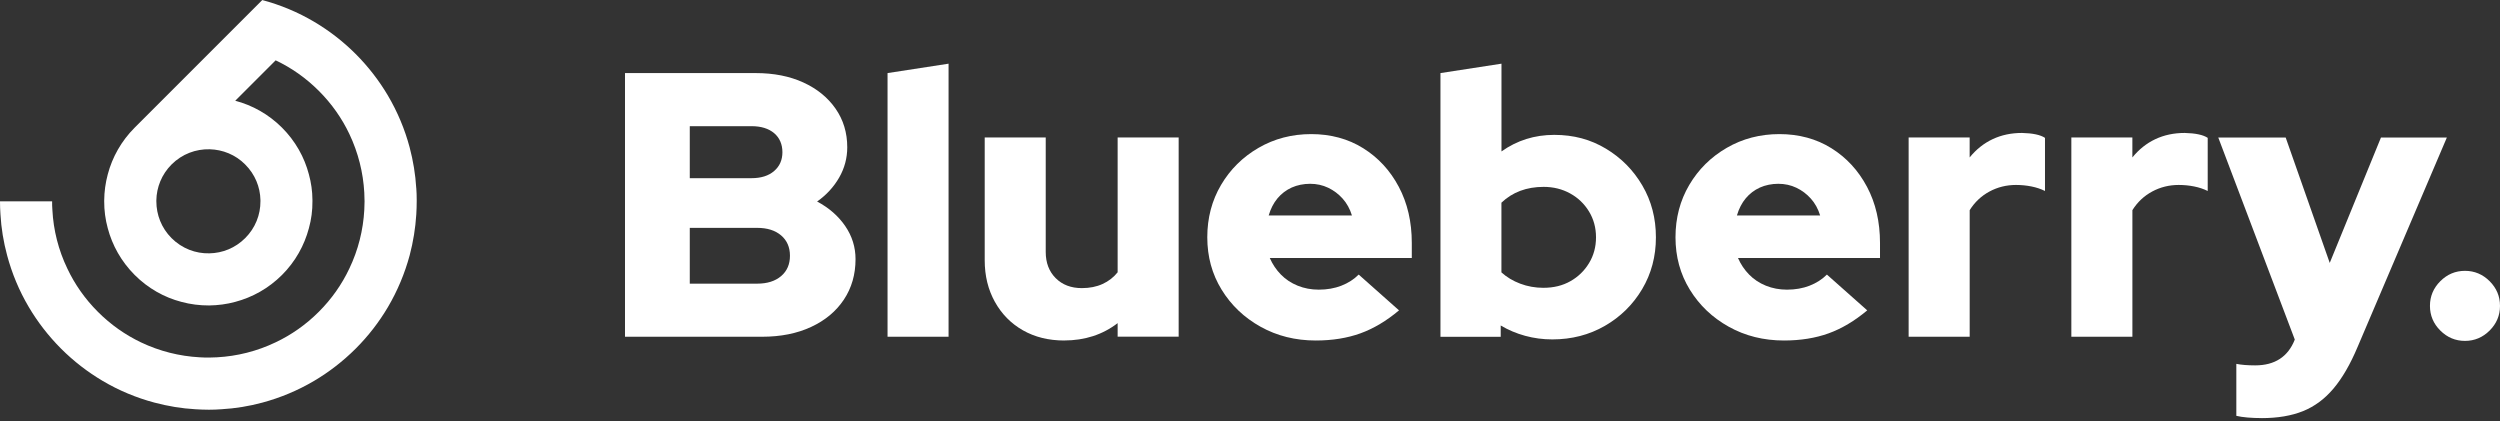
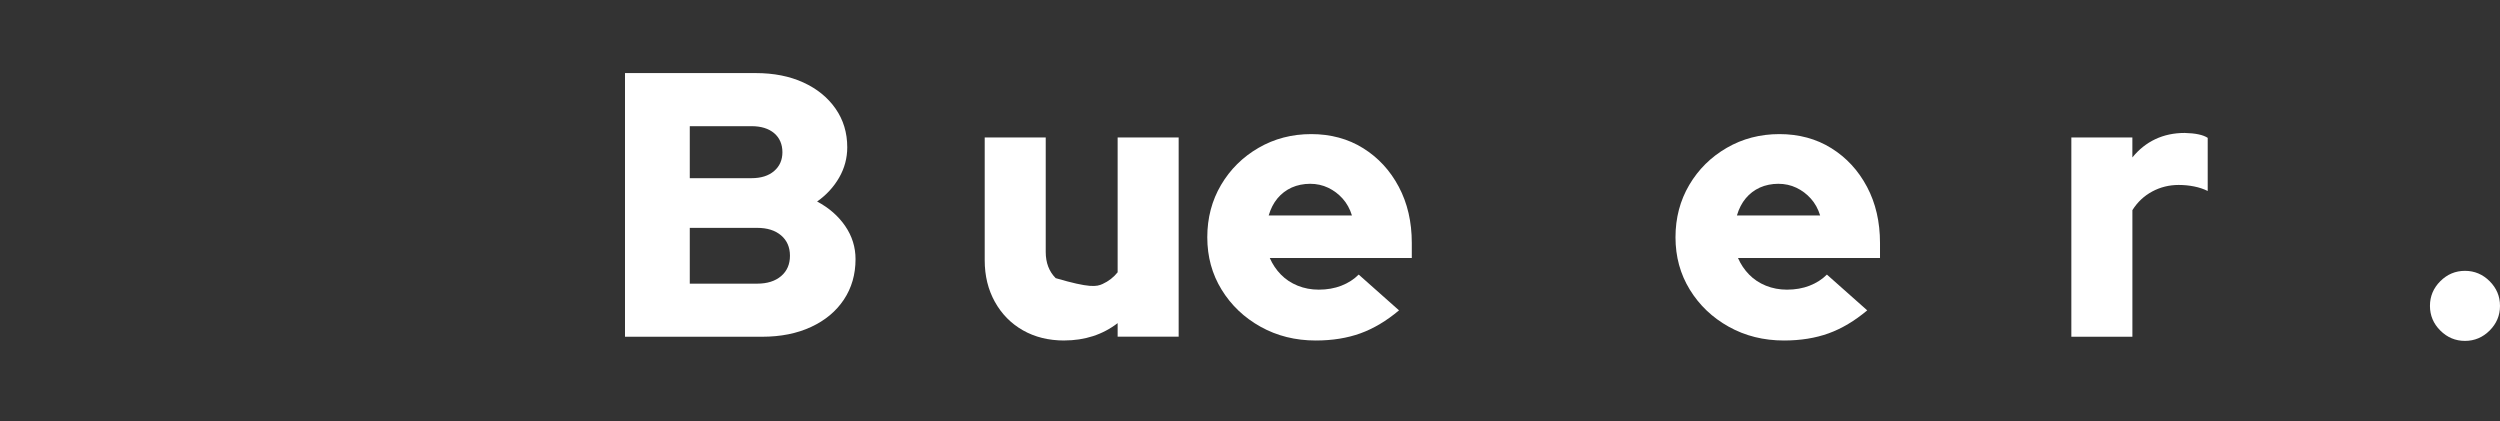
<svg xmlns="http://www.w3.org/2000/svg" width="481" height="81" viewBox="0 0 481 81" fill="none">
  <rect x="0" y="0" width="481" height="81" fill="#333333" stroke="none" />
  <g clip-path="url(#clip0_1448_301)">
    <path d="M120.25 64.79V14.06H145.398C148.876 14.06 151.932 14.664 154.566 15.87C157.201 17.077 159.267 18.756 160.764 20.907C162.261 23.058 163.012 25.534 163.012 28.334C163.012 30.411 162.494 32.357 161.453 34.167C160.411 35.976 159 37.513 157.213 38.771C159.483 39.977 161.282 41.548 162.614 43.483C163.939 45.418 164.605 47.541 164.605 49.862C164.605 52.81 163.854 55.405 162.357 57.653C160.861 59.901 158.755 61.654 156.052 62.906C153.343 64.164 150.207 64.79 146.633 64.79H120.256H120.25ZM132.713 34.281H144.596C146.434 34.281 147.88 33.82 148.944 32.903C150.008 31.987 150.537 30.775 150.537 29.278C150.537 27.782 150.002 26.512 148.944 25.619C147.88 24.725 146.428 24.276 144.596 24.276H132.713V34.275V34.281ZM132.713 54.575H145.683C147.612 54.575 149.149 54.091 150.287 53.123C151.419 52.156 151.988 50.853 151.988 49.208C151.988 47.563 151.419 46.26 150.287 45.292C149.149 44.325 147.618 43.841 145.683 43.841H132.713V54.569V54.575Z" fill="white" />
-     <path d="M170.764 64.79V14.061L182.504 12.251V64.79H170.764Z" fill="white" />
-     <path d="M204.75 65.513C201.756 65.513 199.11 64.858 196.816 63.555C194.523 62.252 192.725 60.425 191.416 58.08C190.112 55.736 189.458 53.066 189.458 50.073V26.45H201.198V48.48C201.198 50.557 201.836 52.236 203.116 53.516C204.397 54.797 206.076 55.434 208.153 55.434C209.65 55.434 210.981 55.166 212.136 54.637C213.297 54.108 214.259 53.357 215.033 52.389V26.444H226.774V64.778H215.033V62.172C212.136 64.397 208.705 65.507 204.744 65.507L204.75 65.513Z" fill="white" />
+     <path d="M204.75 65.513C201.756 65.513 199.11 64.858 196.816 63.555C194.523 62.252 192.725 60.425 191.416 58.08C190.112 55.736 189.458 53.066 189.458 50.073V26.45H201.198V48.48C201.198 50.557 201.836 52.236 203.116 53.516C209.65 55.434 210.981 55.166 212.136 54.637C213.297 54.108 214.259 53.357 215.033 52.389V26.444H226.774V64.778H215.033V62.172C212.136 64.397 208.705 65.507 204.744 65.507L204.75 65.513Z" fill="white" />
    <path d="M253.157 65.513C249.241 65.513 245.702 64.631 242.537 62.867C239.373 61.102 236.875 58.724 235.037 55.73C233.198 52.737 232.282 49.379 232.282 45.657C232.282 41.935 233.164 38.578 234.929 35.584C236.693 32.591 239.094 30.212 242.139 28.448C245.184 26.683 248.564 25.801 252.286 25.801C256.008 25.801 259.388 26.706 262.285 28.521C265.182 30.331 267.469 32.807 269.131 35.948C270.799 39.09 271.63 42.686 271.63 46.744V49.641H244.307C244.836 50.847 245.548 51.911 246.447 52.828C247.341 53.744 248.416 54.455 249.674 54.967C250.932 55.474 252.28 55.73 253.731 55.73C255.325 55.73 256.776 55.474 258.079 54.967C259.383 54.461 260.492 53.75 261.414 52.828L269.171 59.714C266.752 61.745 264.277 63.219 261.744 64.136C259.206 65.052 256.344 65.513 253.157 65.513ZM244.097 41.451H260.111C259.724 40.194 259.132 39.118 258.335 38.225C257.539 37.331 256.605 36.631 255.547 36.125C254.483 35.618 253.322 35.362 252.07 35.362C250.818 35.362 249.583 35.607 248.519 36.085C247.454 36.569 246.549 37.257 245.798 38.151C245.047 39.044 244.484 40.142 244.097 41.446V41.451Z" fill="white" />
-     <path d="M277.145 64.79V14.061L288.885 12.251V29.136C291.878 27.008 295.265 25.949 299.032 25.949C302.799 25.949 306.015 26.831 308.963 28.595C311.911 30.36 314.255 32.727 315.991 35.698C317.732 38.668 318.598 41.992 318.598 45.663C318.598 49.333 317.715 52.657 315.951 55.627C314.187 58.598 311.797 60.954 308.775 62.696C305.753 64.437 302.384 65.302 298.668 65.302C296.881 65.302 295.139 65.075 293.449 64.614C291.759 64.153 290.188 63.492 288.737 62.622V64.796H277.145V64.79ZM297 55.371C298.93 55.371 300.648 54.95 302.145 54.102C303.642 53.26 304.837 52.099 305.73 50.625C306.624 49.151 307.073 47.501 307.073 45.663C307.073 43.824 306.624 42.174 305.73 40.7C304.837 39.226 303.63 38.065 302.105 37.223C300.586 36.381 298.878 35.954 296.995 35.954C295.35 35.954 293.853 36.21 292.499 36.716C291.144 37.223 289.938 37.986 288.874 38.998V52.406C289.887 53.323 291.093 54.051 292.499 54.58C293.899 55.11 295.395 55.377 296.995 55.377L297 55.371Z" fill="white" />
    <path d="M343.24 65.513C339.324 65.513 335.784 64.631 332.62 62.867C329.456 61.102 326.958 58.724 325.12 55.73C323.281 52.737 322.365 49.379 322.365 45.657C322.365 41.935 323.247 38.578 325.012 35.584C326.776 32.591 329.177 30.212 332.222 28.448C335.267 26.683 338.647 25.801 342.369 25.801C346.091 25.801 349.471 26.706 352.368 28.521C355.265 30.331 357.547 32.807 359.214 35.948C360.882 39.09 361.713 42.686 361.713 46.744V49.641H334.39C334.919 50.847 335.631 51.911 336.53 52.828C337.424 53.744 338.499 54.455 339.757 54.967C341.015 55.474 342.363 55.73 343.814 55.73C345.408 55.73 346.859 55.474 348.162 54.967C349.466 54.461 350.575 53.75 351.497 52.828L359.254 59.714C356.835 61.745 354.36 63.219 351.827 64.136C349.289 65.052 346.427 65.513 343.24 65.513ZM334.18 41.451H350.194C349.807 40.194 349.215 39.118 348.418 38.225C347.622 37.331 346.688 36.631 345.63 36.125C344.566 35.618 343.405 35.362 342.153 35.362C340.901 35.362 339.666 35.607 338.602 36.085C337.537 36.569 336.632 37.257 335.887 38.151C335.136 39.044 334.572 40.142 334.185 41.446L334.18 41.451Z" fill="white" />
-     <path d="M367.221 64.79V26.45H378.961V30.291C380.219 28.743 381.693 27.571 383.383 26.774C385.073 25.977 386.957 25.579 389.034 25.579C391.111 25.63 392.585 25.943 393.456 26.524V36.745C392.682 36.358 391.811 36.068 390.85 35.874C389.882 35.681 388.892 35.584 387.879 35.584C386.041 35.584 384.339 36.005 382.768 36.853C381.198 37.701 379.929 38.896 378.967 40.438V64.79H367.226H367.221Z" fill="white" />
    <path d="M398.527 64.79V26.45H410.268V30.291C411.525 28.743 412.999 27.571 414.69 26.774C416.38 25.977 418.264 25.579 420.341 25.579C422.418 25.63 423.892 25.943 424.763 26.524V36.745C423.989 36.358 423.118 36.068 422.156 35.874C421.189 35.681 420.199 35.584 419.186 35.584C417.347 35.584 415.646 36.005 414.075 36.853C412.504 37.701 411.235 38.896 410.273 40.438V64.79H398.533H398.527Z" fill="white" />
-     <path d="M435.125 80.44C434.208 80.44 433.315 80.406 432.444 80.332C431.573 80.258 430.851 80.15 430.27 80.007V70.008C431.238 70.202 432.444 70.299 433.895 70.299C437.663 70.299 440.201 68.654 441.504 65.37V65.296L426.793 26.456H439.763L448.242 50.585L458.099 26.456H470.778L453.603 66.748C452.203 70.082 450.655 72.751 448.965 74.755C447.275 76.758 445.317 78.209 443.098 79.103C440.872 79.996 438.215 80.446 435.125 80.446V80.44Z" fill="white" />
    <path d="M474.262 65.587C472.423 65.587 470.841 64.921 469.515 63.595C468.184 62.269 467.523 60.687 467.523 58.848C467.523 57.01 468.189 55.428 469.515 54.102C470.841 52.776 472.423 52.11 474.262 52.11C476.1 52.11 477.676 52.776 479.008 54.102C480.334 55.434 481 57.01 481 58.848C481 60.687 480.334 62.269 479.008 63.595C477.676 64.921 476.094 65.587 474.262 65.587Z" fill="white" />
-     <path d="M80.089 36.215C79.93 33.569 79.497 30.934 78.814 28.351C77.892 24.89 76.487 21.527 74.626 18.369C72.941 15.523 70.875 12.837 68.434 10.39C65.987 7.943 63.301 5.883 60.455 4.198C57.291 2.326 53.922 0.931 50.462 0.01L25.911 24.56C23.333 27.138 21.603 30.251 20.732 33.552C20.294 35.185 20.061 36.887 20.049 38.572V38.731C20.038 40.472 20.271 42.225 20.732 43.91C21.603 47.205 23.339 50.323 25.911 52.901C28.495 55.485 31.602 57.221 34.897 58.08C36.638 58.552 38.437 58.78 40.241 58.769C41.925 58.746 43.627 58.53 45.26 58.08C48.555 57.209 51.674 55.485 54.258 52.901C56.836 50.323 58.554 47.21 59.431 43.91C59.903 42.214 60.131 40.484 60.114 38.731V38.452C60.102 36.796 59.875 35.157 59.431 33.552C58.571 30.257 56.847 27.15 54.258 24.56C51.668 21.971 48.555 20.252 45.26 19.382L53.034 11.608C56.039 13.03 58.844 14.982 61.343 17.481C63.83 19.968 65.793 22.779 67.216 25.778C68.918 29.358 69.879 33.194 70.09 37.069C70.118 37.519 70.13 37.962 70.13 38.423C70.141 38.532 70.141 38.634 70.141 38.736C70.141 39.3 70.118 39.846 70.09 40.398C69.879 44.274 68.918 48.115 67.204 51.689C65.782 54.694 63.83 57.5 61.343 59.987C58.85 62.479 56.045 64.437 53.034 65.86C49.466 67.573 45.619 68.534 41.749 68.745C41.237 68.762 40.719 68.796 40.207 68.796C39.603 68.796 39.011 68.785 38.414 68.745C34.538 68.534 30.697 67.573 27.123 65.871C24.13 64.437 21.313 62.485 18.826 59.987C16.339 57.5 14.387 54.694 12.964 51.689C11.24 48.109 10.278 44.274 10.079 40.398C10.039 39.846 10.016 39.294 10.027 38.736H0C0 39.579 0.028 40.421 0.091 41.252C0.239 43.898 0.672 46.544 1.366 49.117C2.288 52.577 3.682 55.94 5.554 59.099C7.239 61.944 9.305 64.63 11.746 67.078C14.193 69.525 16.879 71.585 19.725 73.269C22.883 75.142 26.247 76.536 29.707 77.458C32.302 78.146 34.937 78.59 37.583 78.738C38.442 78.801 39.319 78.818 40.19 78.829C41.003 78.829 41.794 78.801 42.602 78.738C45.249 78.59 47.895 78.158 50.479 77.463C53.928 76.53 57.291 75.142 60.461 73.264C63.306 71.579 65.992 69.513 68.439 67.072C70.887 64.625 72.947 61.944 74.631 59.093C76.492 55.935 77.886 52.577 78.82 49.123C79.503 46.539 79.93 43.892 80.095 41.246C80.146 40.404 80.174 39.573 80.174 38.731V38.389C80.174 37.667 80.151 36.938 80.095 36.215H80.089ZM47.172 31.646C49.079 33.541 50.058 36.005 50.109 38.48V38.731C50.12 41.297 49.136 43.864 47.172 45.816C45.266 47.722 42.796 48.701 40.281 48.741C37.657 48.809 35.011 47.819 33.008 45.816C31.056 43.864 30.082 41.309 30.082 38.731V38.543C30.122 36.039 31.107 33.552 33.008 31.646C35.034 29.62 37.697 28.652 40.343 28.72C42.83 28.783 45.294 29.75 47.178 31.646H47.172Z" fill="white" />
  </g>
  <defs>
    <clipPath id="clip0_1448_301">
      <rect width="481" height="80.43" fill="white" transform="translate(0 0.01)" />
    </clipPath>
  </defs>
</svg>